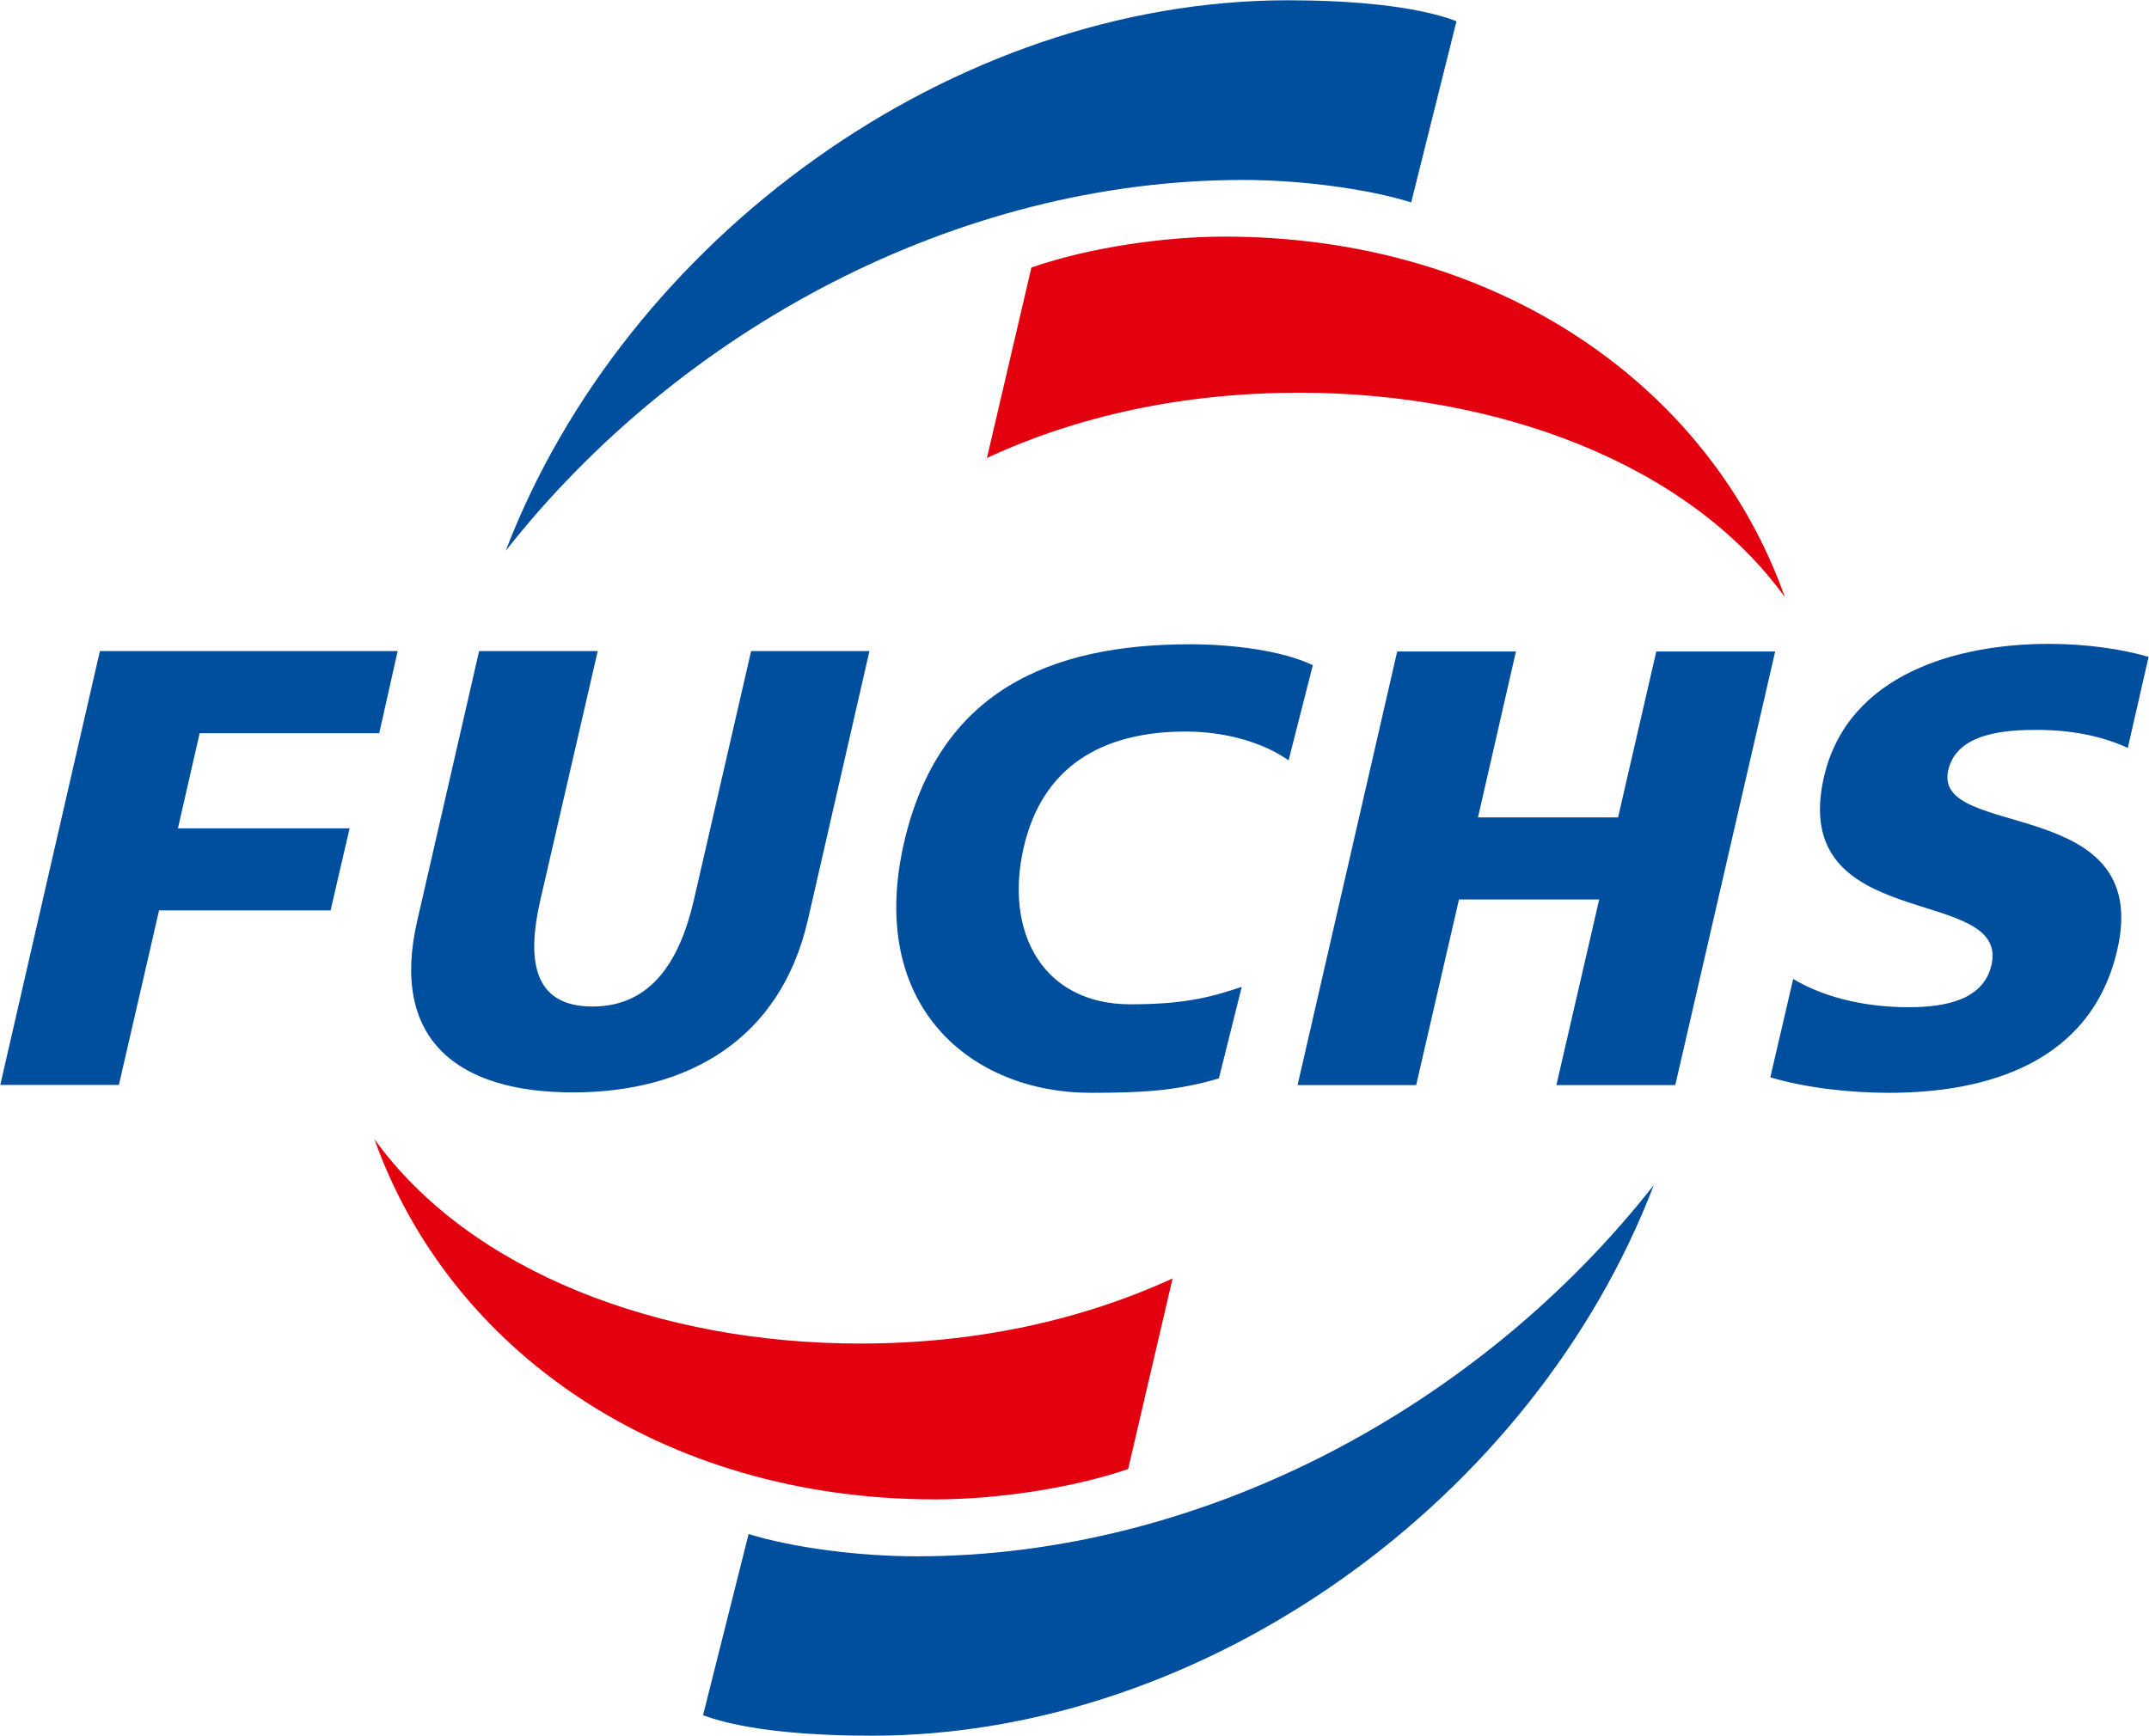
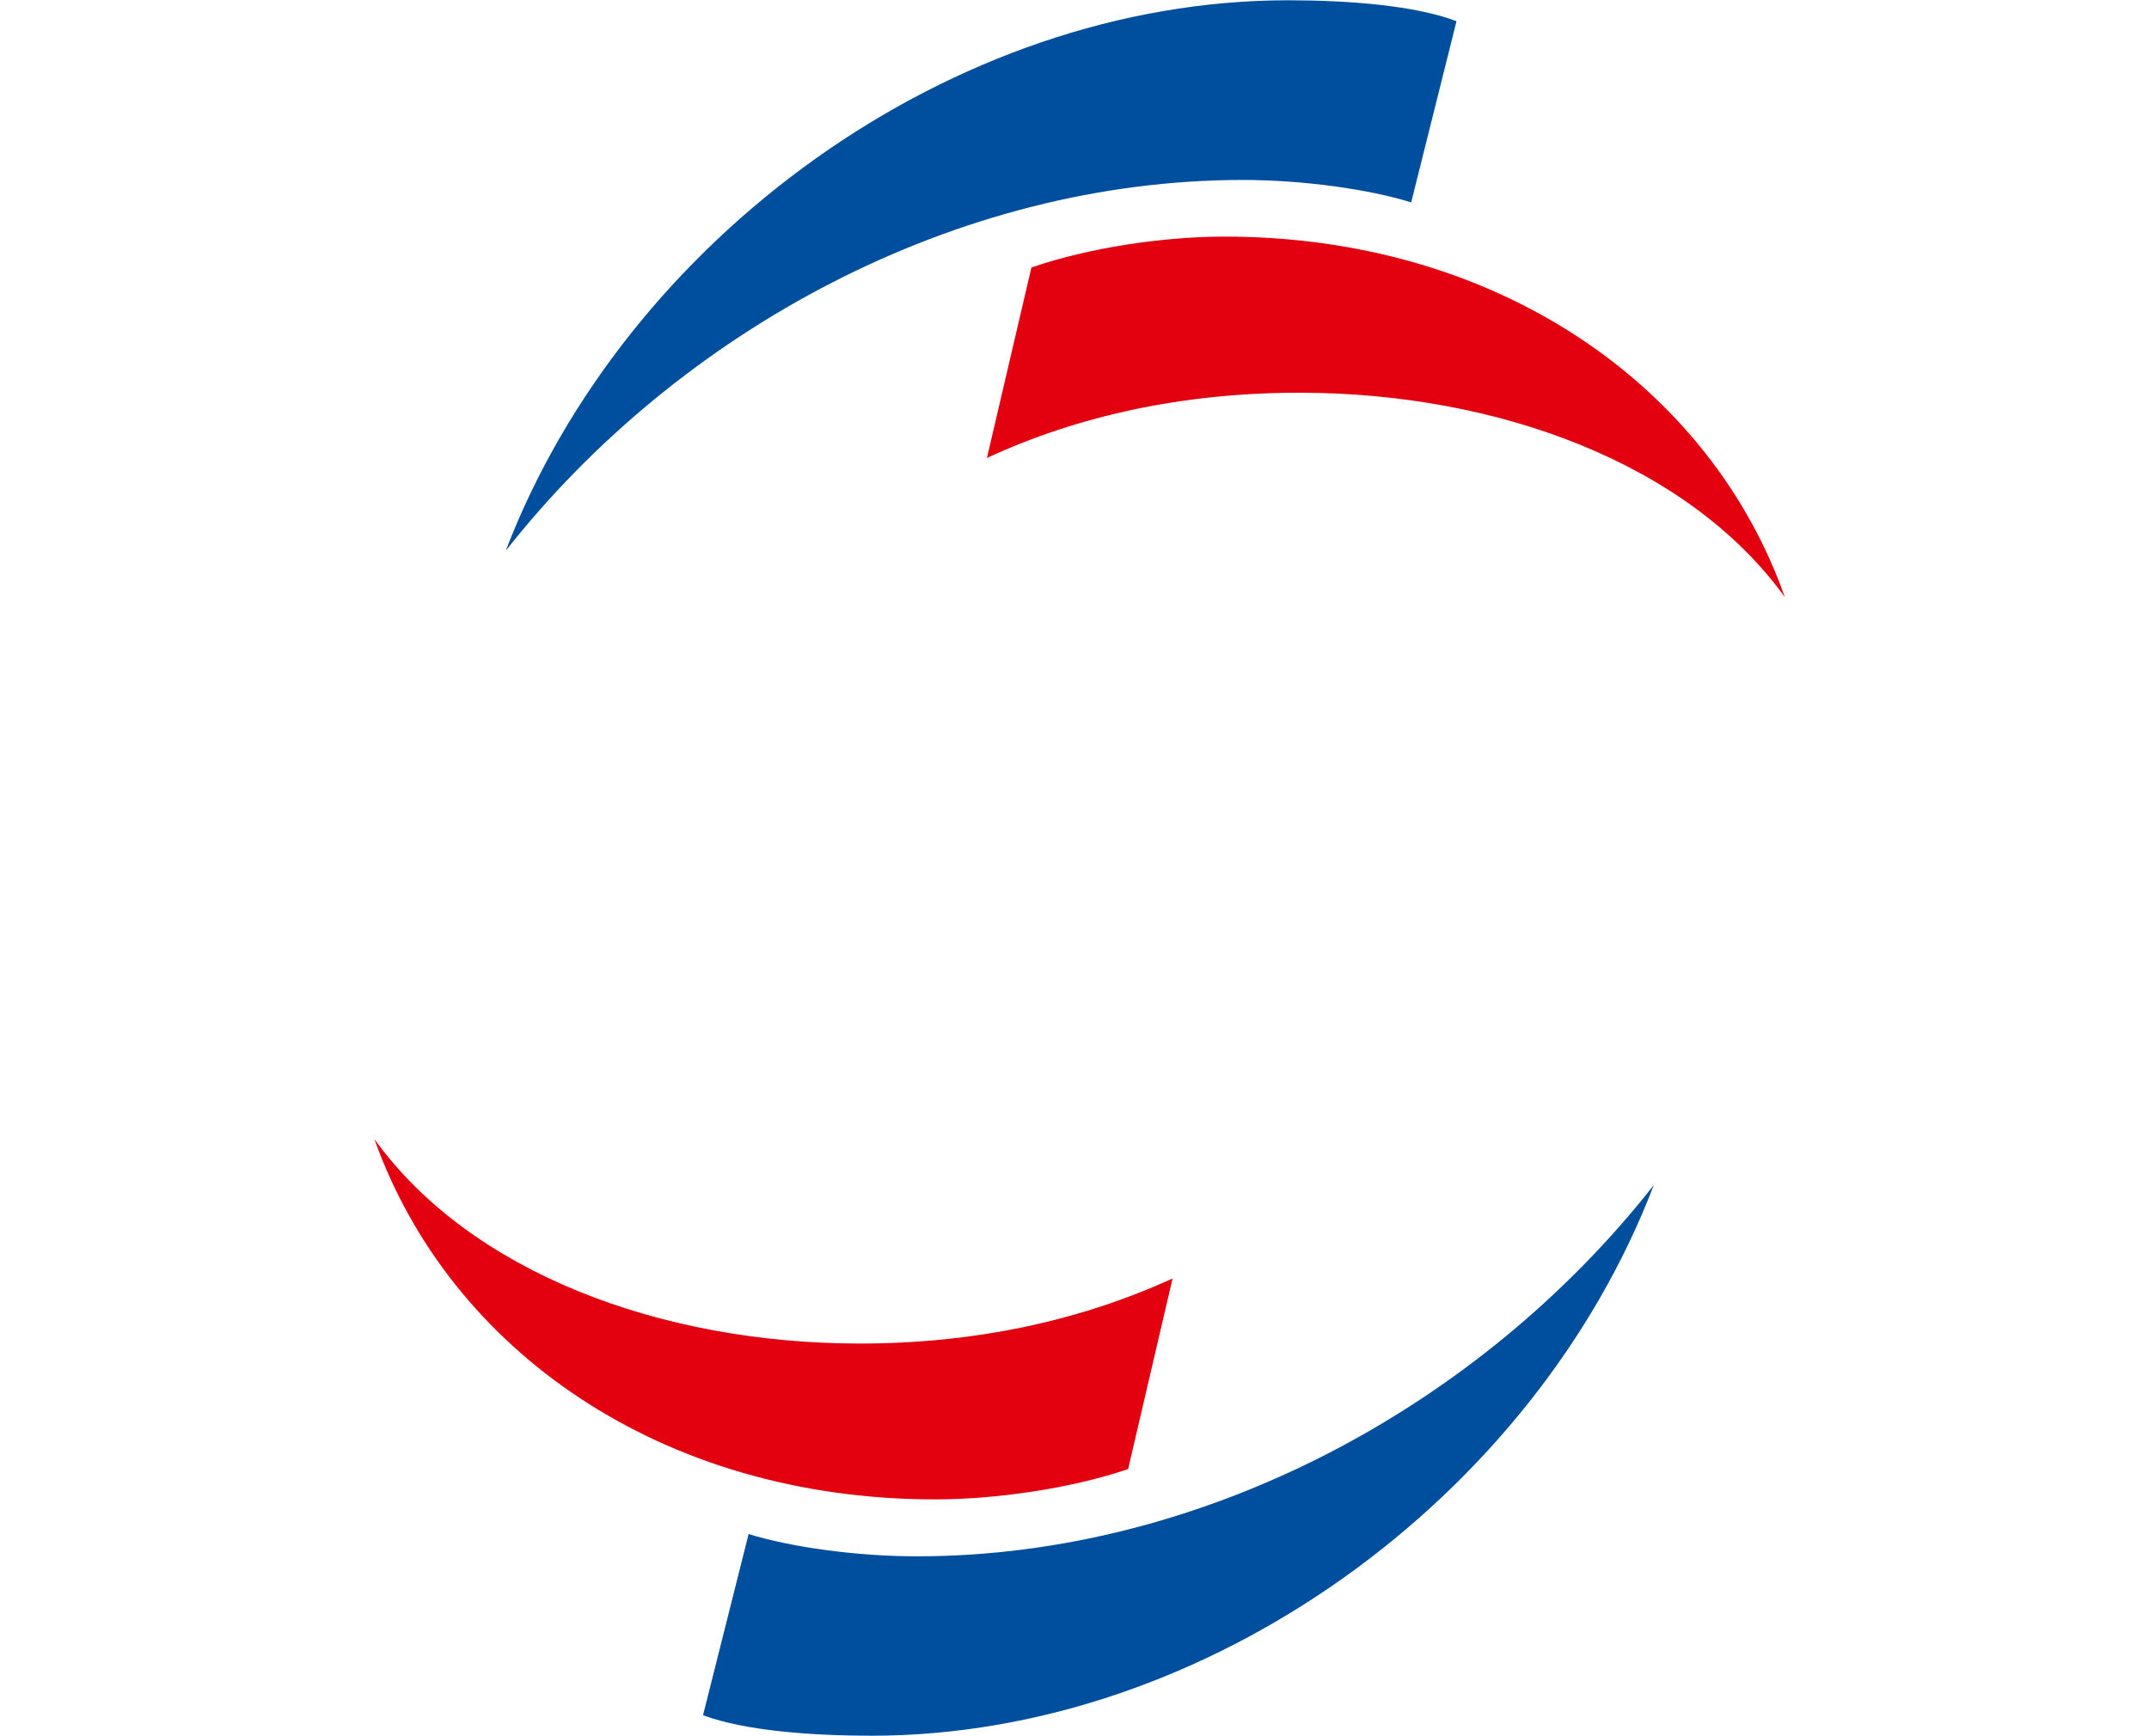
<svg xmlns="http://www.w3.org/2000/svg" version="1.2" viewBox="0 0 1551 1253" width="1551" height="1253">
  <style>.a{fill:#004e9e}.b{fill:#e3000f}</style>
-   <path fill-rule="evenodd" class="a" d="m72.1 470h214.9l-13.3 59.3h-129.6l-15.7 68.7h123.9l-13.7 59.2h-123.8l-29 126h-85.6zm510.9 194.4c-19.8 85.6-85.9 124.2-169.5 124.2-83.8 0-132.2-38.6-112.3-124.2l44.6-194.4h85.6l-41.6 180.5c-9.3 41.3-5.9 76.1 37.8 76.1 43.6 0 63.3-34.8 73-76.1l41.5-180.5h85.4zm425.4-194.1h85.7l-27.4 119.8h101.1l27.6-119.8h85.8l-72.1 313h-85.8l30.9-134h-101.2l-30.9 134h-85.6zm285.8 236.4c19.5 11.7 48 20.4 83.2 20.4 27 0 54.2-5.4 59.9-30.5 13.5-58.6-147-21.5-120.9-135.7 17.4-75.2 97.7-96.1 162.2-96.1 26.8 0 52.9 3.7 72.1 9.4l-15 65.7c-19.3-8.9-42-13-65.3-13-21.8 0-58.1 1.7-64.3 29.1-11.7 50.8 148.2 16.8 122 129.7-18.7 81.3-93.7 103.2-164.9 103.2-27.4 0-59.9-3.5-85.5-11.2zm-414.5 71.8c-29.9 8.8-53.8 10.4-92.5 10.4-85.7 0-161.8-61.9-134.8-180.3 25-109 104.5-143.5 206.5-143.5 31.3 0 67 4.7 88.6 15.1l-17.5 68.7c-18.5-13.1-45.9-20.8-74.2-20.8-60.8 0-103.7 25.6-117 83.8-14.1 61.6 14.2 113.1 77 113.1 36 0 55.9-4.2 80.4-12.6z" />
  <path fill-rule="evenodd" class="a" d="m1193.6 855.5c-125.5 159.9-325.4 268-531.9 268-43.1 0-90.9-6.6-121.4-16.1l-32.9 130.8c30.3 11.3 78.7 14.8 121.8 14.8 241.9 0 478-171.5 564.4-397.5zm-828.6-457.9c125.4-159.4 325.4-267.7 532.1-267.7 42.9 0 91.1 6.7 121.4 16.2l32.7-130.8c-30.2-11.5-78.7-15.1-121.6-15.1-242.2 0-478.2 171.9-564.6 397.4z" />
  <path fill-rule="evenodd" class="b" d="m675 1082.4c42.4 0 97-7.5 139.2-21.9l32.1-137.6c-65.9 30.2-141.9 47-225.7 47-143.9 0-281.2-51.5-350.4-147.6 54.1 152 206.7 260.1 404.8 260.1zm208.7-911.6c-42.7 0-97.1 7.7-139.3 22.3l-32.1 137.5c65.7-30.5 141.8-47.1 225.5-47.1 144 0 281.3 51.7 350.4 147.6-53.7-152-206.7-260.3-404.5-260.3z" />
</svg>